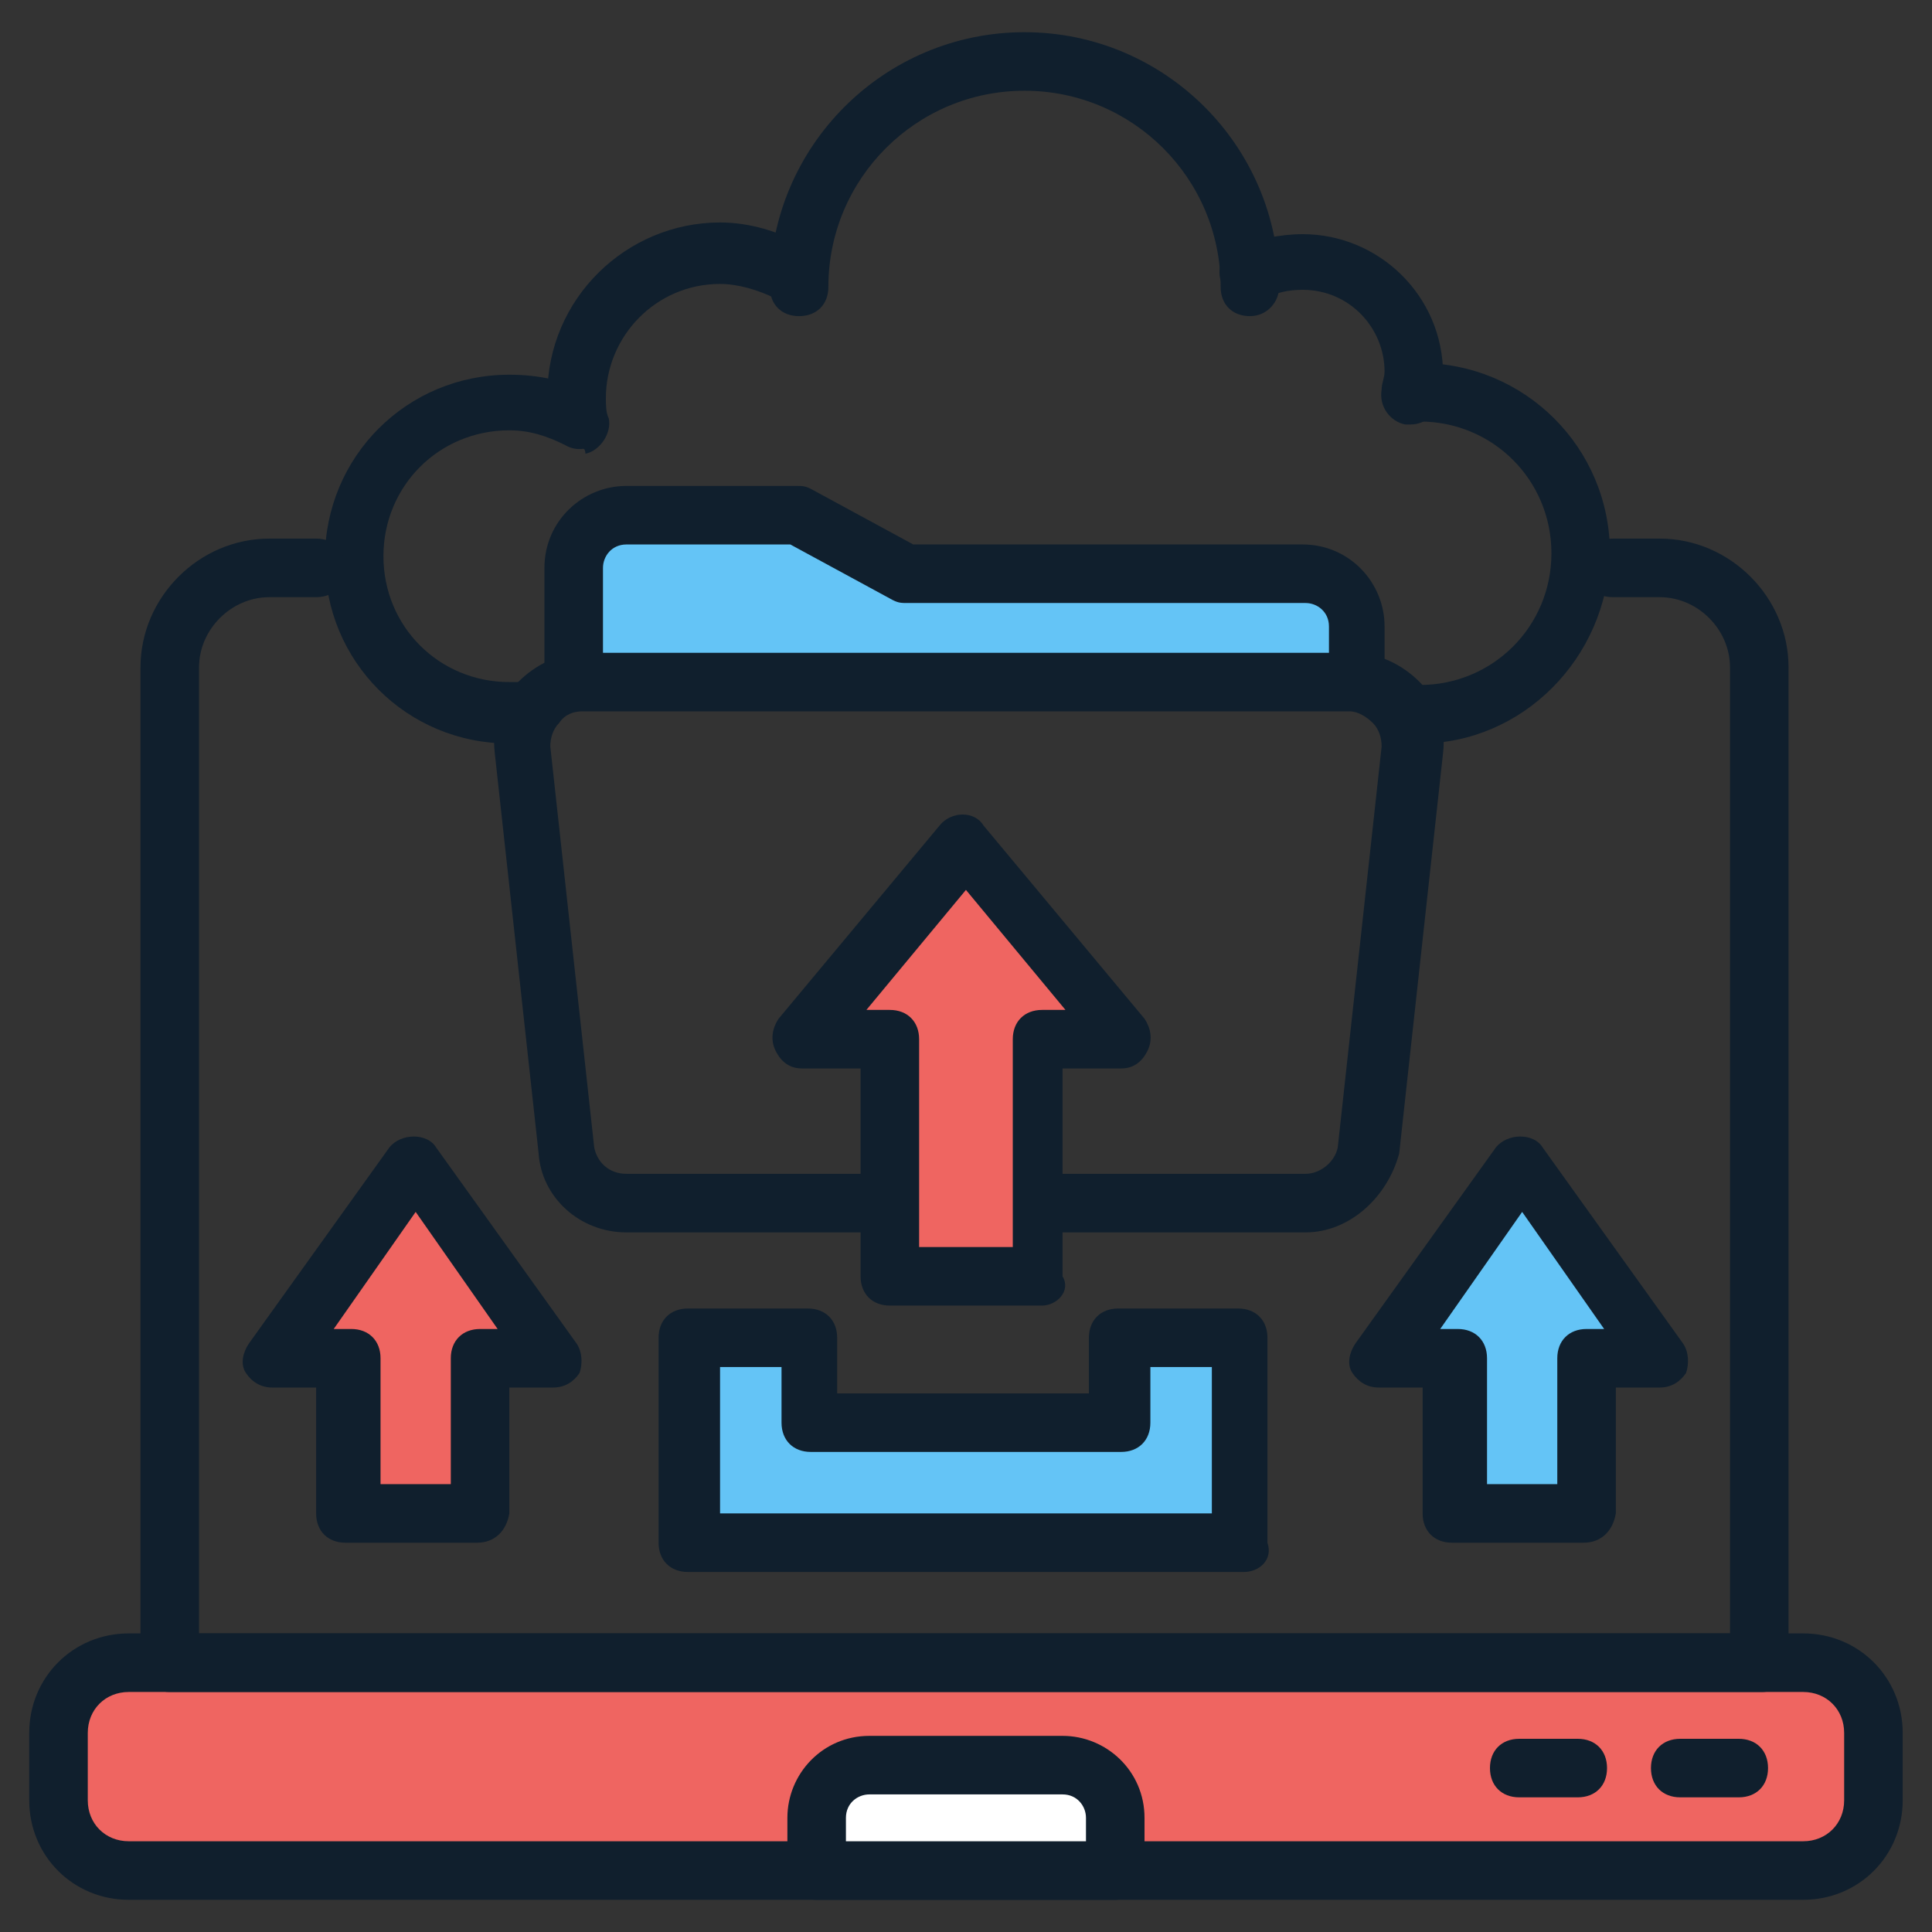
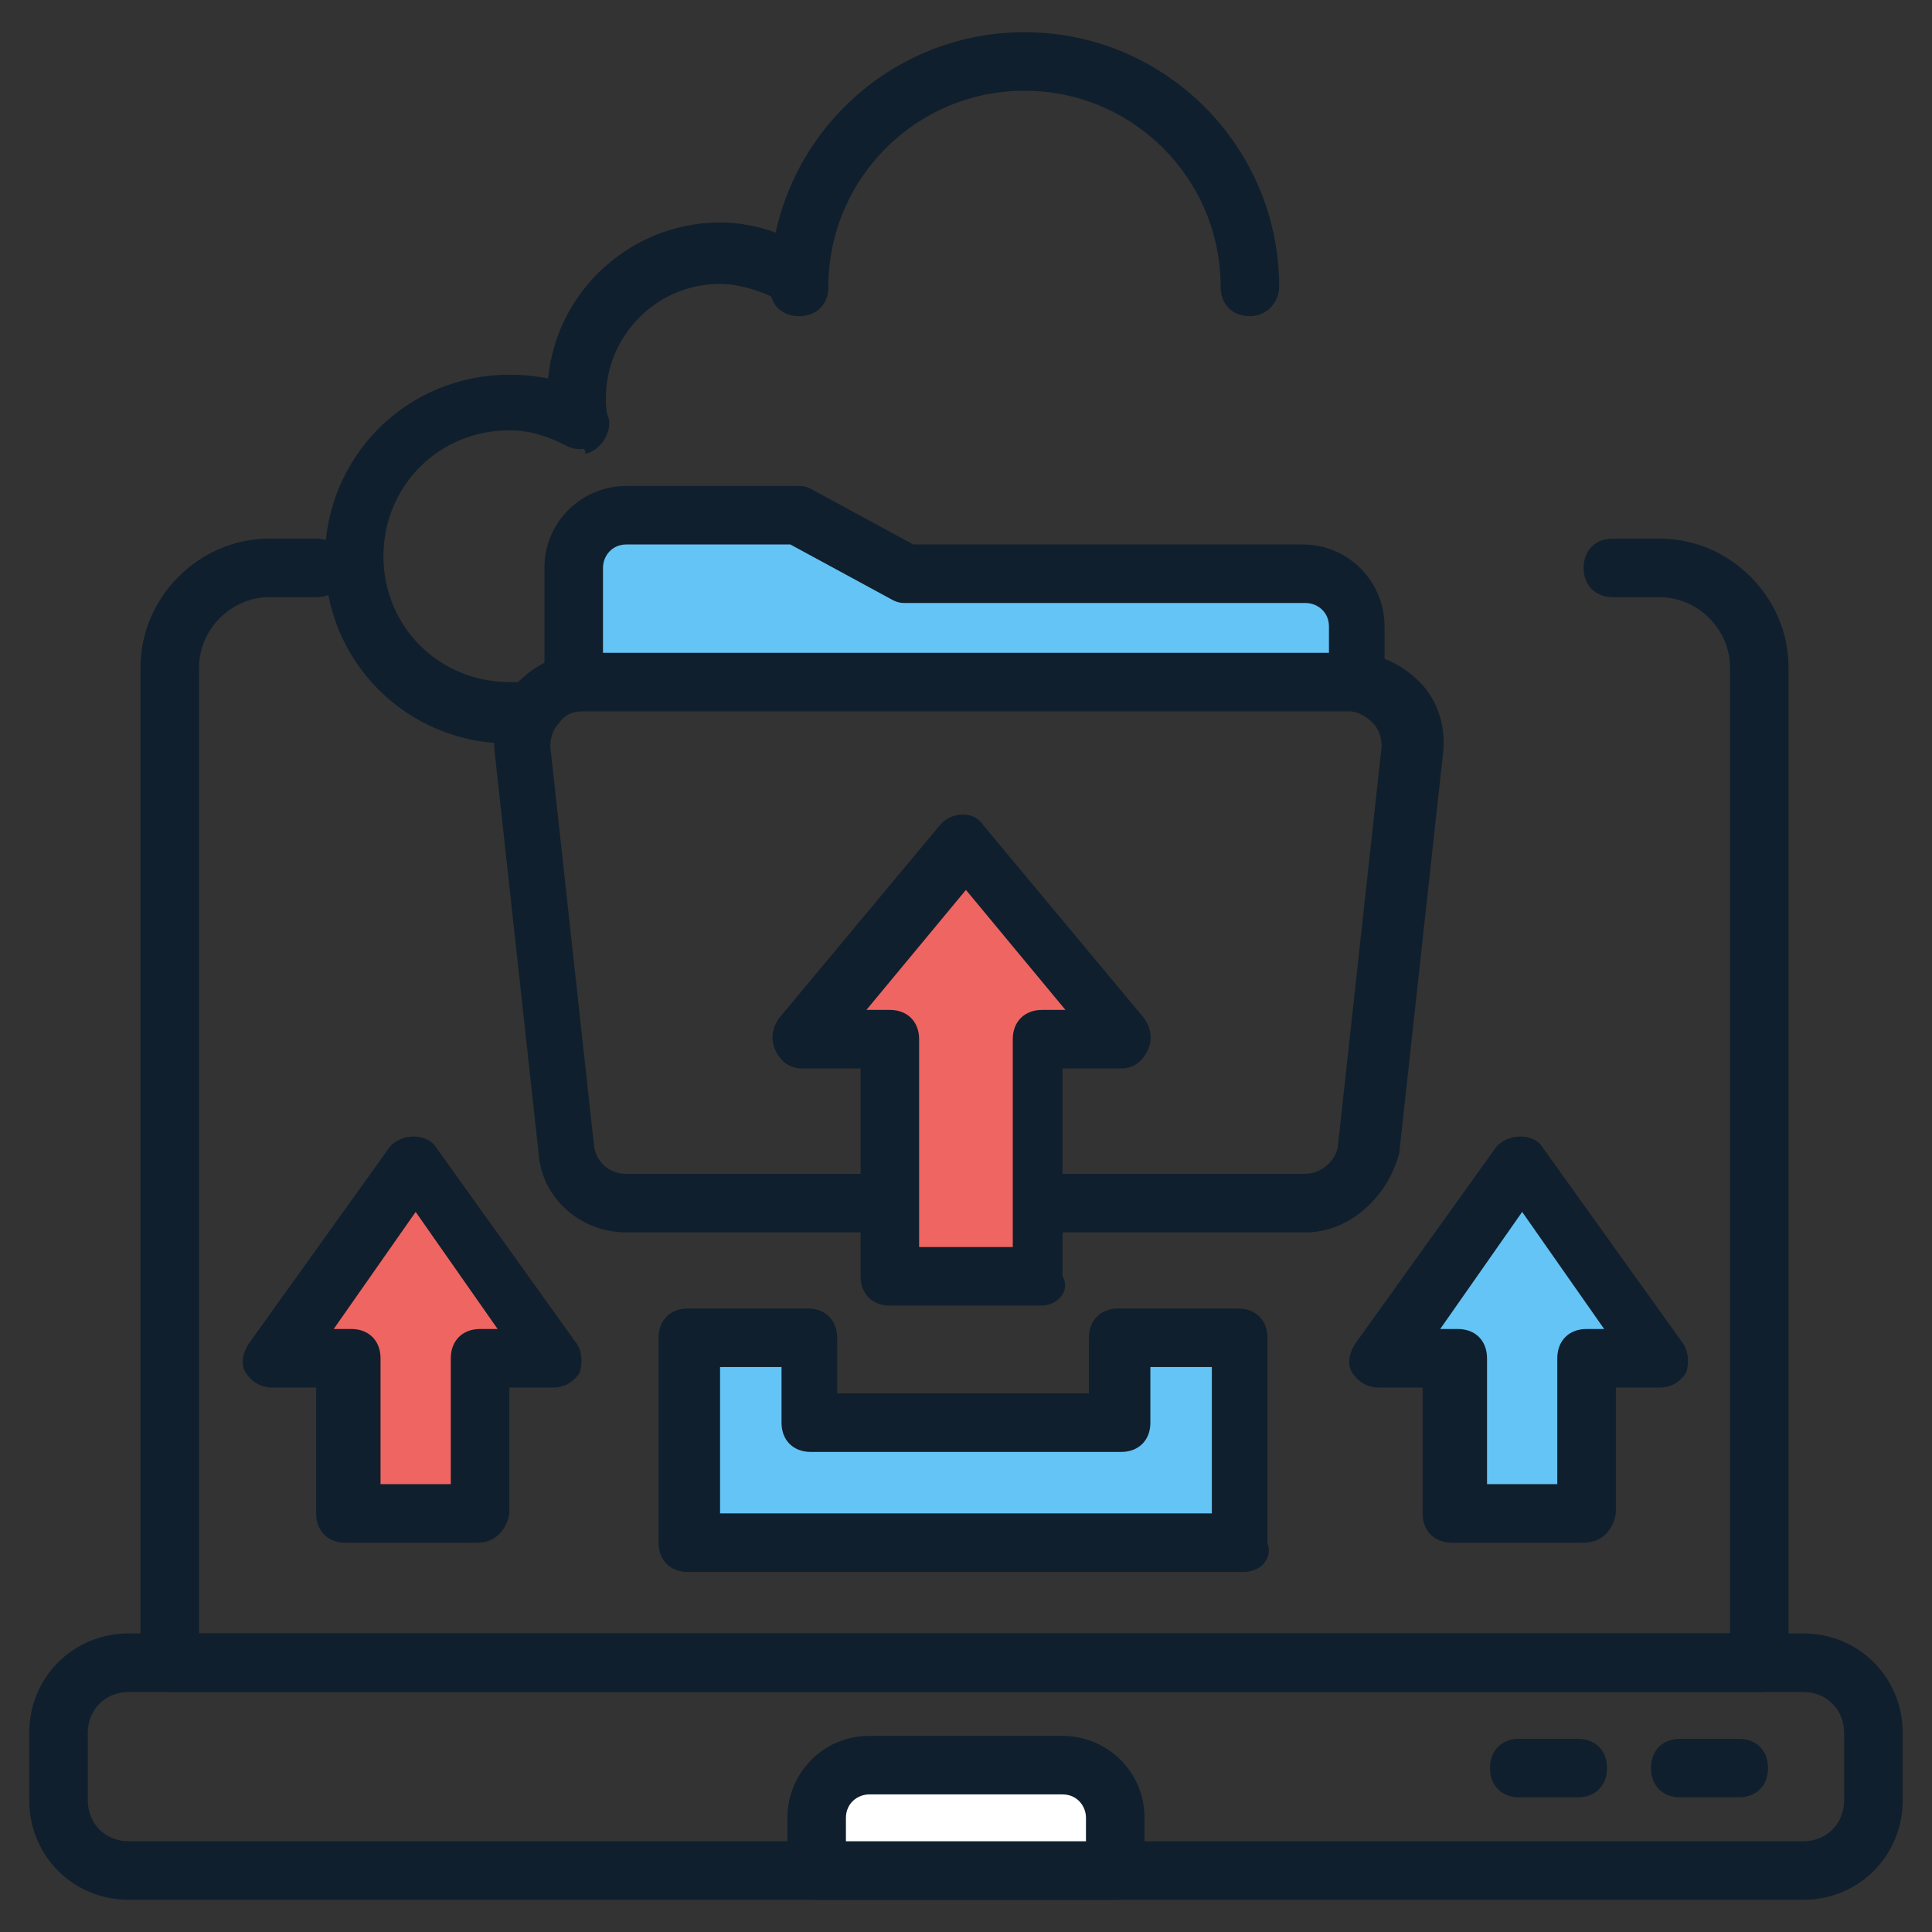
<svg xmlns="http://www.w3.org/2000/svg" width="60" height="60" viewBox="0 0 60 60" fill="none">
  <rect x="0" y="0" width="60" height="60" fill="#333333" stroke="none" />
  <path d="M17.998 13.909C17.544 13.909 17.18 13.636 17.089 13.182C16.998 12.909 16.998 12.546 16.998 12.273C16.998 9.273 19.453 6.909 22.362 6.909C23.271 6.909 24.18 7.182 24.998 7.636C25.453 7.909 25.544 8.455 25.362 8.909C25.089 9.364 24.544 9.455 24.089 9.273C23.544 9 22.907 8.818 22.362 8.818C20.362 8.818 18.816 10.455 18.816 12.364C18.816 12.546 18.816 12.818 18.907 13C18.998 13.455 18.634 14 18.18 14.091C18.18 13.909 18.089 13.909 17.998 13.909Z" fill="#101F2D" />
  <path d="M38.817 9.818C38.272 9.818 37.908 9.455 37.908 8.909C37.908 5.545 35.181 2.818 31.817 2.818C28.454 2.818 25.726 5.545 25.726 8.909C25.726 9.455 25.363 9.818 24.817 9.818C24.272 9.818 23.908 9.455 23.908 8.909C23.908 4.545 27.454 1 31.817 1C36.181 1 39.726 4.545 39.726 8.909C39.726 9.364 39.363 9.818 38.817 9.818Z" fill="#101F2D" />
-   <path d="M43.817 13.182C43.727 13.182 43.727 13.182 43.636 13.182C43.181 13.091 42.817 12.636 42.908 12.091C42.908 11.909 42.999 11.727 42.999 11.545C42.999 10.182 41.908 9 40.454 9C39.999 9 39.636 9.091 39.272 9.272C38.817 9.545 38.272 9.363 37.999 8.909C37.727 8.454 37.908 7.909 38.363 7.636C38.999 7.454 39.727 7.272 40.454 7.272C42.817 7.272 44.817 9.182 44.817 11.636C44.817 11.909 44.817 12.182 44.727 12.545C44.636 12.818 44.272 13.182 43.817 13.182Z" fill="#101F2D" />
  <path d="M16.363 23.091H15.817C12.635 23.091 10.09 20.546 10.09 17.364C10.09 14.182 12.635 11.637 15.817 11.637C16.726 11.637 17.635 11.819 18.363 12.273C18.817 12.455 18.999 13 18.726 13.455C18.544 13.909 17.999 14.091 17.544 13.819C16.999 13.546 16.453 13.364 15.817 13.364C13.635 13.364 11.908 15.091 11.908 17.273C11.908 19.455 13.635 21.182 15.817 21.182H16.363C16.908 21.182 17.272 21.546 17.272 22.091C17.272 22.637 16.908 23.091 16.363 23.091Z" fill="#101F2D" />
-   <path d="M44.09 23.091H43.817C43.272 23.091 42.908 22.727 42.908 22.182C42.908 21.636 43.272 21.273 43.817 21.273H44.09C46.363 21.273 48.181 19.454 48.181 17.182C48.181 14.909 46.363 13.091 44.09 13.091C43.545 13.091 43.181 12.727 43.181 12.182C43.181 11.636 43.545 11.273 44.09 11.273C47.363 11.273 49.999 13.909 49.999 17.182C49.908 20.454 47.272 23.091 44.09 23.091Z" fill="#101F2D" />
  <path d="M17.816 21.182V17.636C17.816 16.727 18.544 16 19.453 16H24.726L28.089 17.818H40.453C41.362 17.818 42.089 18.546 42.089 19.454V21.182" fill="#64C4F6" />
  <path d="M42.181 22.091C41.636 22.091 41.272 21.727 41.272 21.182V19.454C41.272 19 40.908 18.727 40.545 18.727H28.181C27.999 18.727 27.908 18.727 27.726 18.636L24.545 16.909H19.454C18.999 16.909 18.726 17.273 18.726 17.636V21.182C18.726 21.727 18.363 22.091 17.817 22.091C17.272 22.091 16.908 21.727 16.908 21.182V17.636C16.908 16.182 18.09 15.091 19.454 15.091H24.726C24.908 15.091 24.999 15.091 25.181 15.182L28.363 16.909H40.454C41.908 16.909 42.999 18.091 42.999 19.454V21.182C43.09 21.727 42.726 22.091 42.181 22.091Z" fill="#101F2D" />
  <path d="M40.545 38.273H32.454C31.908 38.273 31.545 37.909 31.545 37.363C31.545 36.818 31.908 36.454 32.454 36.454H40.545C40.999 36.454 41.454 36.091 41.545 35.636L42.908 23.182C42.908 22.909 42.818 22.636 42.636 22.454C42.454 22.273 42.181 22.091 41.908 22.091H18.09C17.817 22.091 17.545 22.182 17.363 22.454C17.181 22.636 17.09 22.909 17.09 23.182L18.454 35.636C18.545 36.091 18.908 36.454 19.454 36.454H27.272C27.817 36.454 28.181 36.818 28.181 37.363C28.181 37.909 27.817 38.273 27.272 38.273H19.454C17.999 38.273 16.817 37.182 16.727 35.818L15.363 23.363C15.272 22.545 15.545 21.818 16.09 21.182C16.636 20.636 17.363 20.273 18.181 20.273H41.999C42.818 20.273 43.545 20.636 44.09 21.182C44.636 21.727 44.908 22.545 44.818 23.363L43.454 35.818C43.09 37.182 41.908 38.273 40.545 38.273Z" fill="#101F2D" />
-   <path d="M55.998 51.637H3.998C2.816 51.637 1.816 52.637 1.816 53.819V55.909C1.816 57.091 2.816 58.091 3.998 58.091H55.998C57.18 58.091 58.18 57.091 58.18 55.909V53.819C58.18 52.637 57.18 51.637 55.998 51.637Z" fill="#EF6561" />
  <path d="M55.999 59H3.999C2.272 59 0.908 57.637 0.908 55.909V53.818C0.908 52.091 2.272 50.727 3.999 50.727H55.999C57.726 50.727 59.09 52.091 59.09 53.818V55.909C59.09 57.637 57.726 59 55.999 59ZM3.999 52.546C3.272 52.546 2.726 53.091 2.726 53.818V55.909C2.726 56.637 3.272 57.182 3.999 57.182H55.999C56.726 57.182 57.272 56.637 57.272 55.909V53.818C57.272 53.091 56.726 52.546 55.999 52.546H3.999Z" fill="#101F2D" />
  <path d="M54.727 52.546H5.272C4.727 52.546 4.363 52.182 4.363 51.637V20.727C4.363 18.546 6.181 16.727 8.363 16.727H9.818C10.363 16.727 10.727 17.091 10.727 17.637C10.727 18.182 10.363 18.546 9.818 18.546H8.363C7.181 18.546 6.181 19.546 6.181 20.727V50.727H53.727V20.727C53.727 19.546 52.727 18.546 51.545 18.546H50.091C49.545 18.546 49.181 18.182 49.181 17.637C49.181 17.091 49.545 16.727 50.091 16.727H51.545C53.727 16.727 55.545 18.546 55.545 20.727V51.637C55.636 52.182 55.181 52.546 54.727 52.546Z" fill="#101F2D" />
  <path d="M34.634 58.091H25.361V56.455C25.361 55.546 26.089 54.818 26.998 54.818H32.998C33.907 54.818 34.634 55.546 34.634 56.455V58.091Z" fill="white" />
  <path d="M34.635 59H25.362C24.817 59 24.453 58.636 24.453 58.091V56.455C24.453 55.091 25.544 53.909 26.999 53.909H32.999C34.362 53.909 35.544 55 35.544 56.455V58.091C35.544 58.636 35.09 59 34.635 59ZM26.271 57.182H33.726V56.455C33.726 56.091 33.453 55.727 32.999 55.727H26.999C26.635 55.727 26.271 56 26.271 56.455V57.182Z" fill="#101F2D" />
  <path d="M48.999 55.818H47.181C46.635 55.818 46.272 55.455 46.272 54.909C46.272 54.364 46.635 54 47.181 54H48.999C49.544 54 49.908 54.364 49.908 54.909C49.908 55.455 49.544 55.818 48.999 55.818Z" fill="#101F2D" />
  <path d="M53.999 55.818H52.181C51.635 55.818 51.272 55.455 51.272 54.909C51.272 54.364 51.635 54 52.181 54H53.999C54.544 54 54.908 54.364 54.908 54.909C54.908 55.455 54.544 55.818 53.999 55.818Z" fill="#101F2D" />
-   <path d="M38.634 47.91H36.725H23.27H21.361V46V41.546H25.18V44.091H34.816V41.546H38.634V46V47.91Z" fill="#64C4F6" />
+   <path d="M38.634 47.91H36.725H23.27H21.361V41.546H25.18V44.091H34.816V41.546H38.634V46V47.91Z" fill="#64C4F6" />
  <path d="M38.635 48.819H21.362C20.817 48.819 20.453 48.455 20.453 47.909V41.546C20.453 41 20.817 40.637 21.362 40.637H25.09C25.635 40.637 25.999 41 25.999 41.546V43.273H33.817V41.546C33.817 41 34.18 40.637 34.726 40.637H38.453C38.999 40.637 39.362 41 39.362 41.546V47.909C39.544 48.455 39.09 48.819 38.635 48.819ZM22.271 47H37.635V42.455H35.726V44.182C35.726 44.728 35.362 45.091 34.817 45.091H25.18C24.635 45.091 24.271 44.728 24.271 44.182V42.455H22.362V47H22.271Z" fill="#101F2D" />
  <path d="M29.998 26.273L24.998 32.273H27.634V39.637H32.362V32.273H34.998L29.998 26.273Z" fill="#EF6561" />
  <path d="M32.362 40.546H27.635C27.089 40.546 26.726 40.182 26.726 39.637V33.182H24.907C24.544 33.182 24.271 33 24.089 32.637C23.907 32.273 23.998 31.91 24.18 31.637L29.18 25.637C29.544 25.182 30.271 25.182 30.544 25.637L35.544 31.637C35.726 31.91 35.817 32.273 35.635 32.637C35.453 33 35.18 33.182 34.817 33.182H32.998V39.637C33.271 40.091 32.817 40.546 32.362 40.546ZM28.544 38.728H31.453V32.273C31.453 31.728 31.817 31.364 32.362 31.364H33.089L29.998 27.637L26.907 31.364H27.635C28.18 31.364 28.544 31.728 28.544 32.273V38.728Z" fill="#101F2D" />
  <path d="M12.819 36.092L8.455 42.274H10.819V47.001H14.819V42.274H17.182L12.819 36.092Z" fill="#EF6561" />
  <path d="M14.818 47.91H10.727C10.182 47.91 9.818 47.546 9.818 47V43.091H8.454C8.091 43.091 7.818 42.91 7.636 42.637C7.454 42.364 7.545 42 7.727 41.728L12.091 35.637C12.454 35.182 13.273 35.182 13.545 35.637L17.909 41.728C18.091 42 18.091 42.364 18 42.637C17.818 42.91 17.545 43.091 17.182 43.091H15.818V47C15.727 47.546 15.364 47.91 14.818 47.91ZM11.727 46.091H14V42.182C14 41.637 14.364 41.273 14.909 41.273H15.454L12.909 37.637L10.364 41.273H10.909C11.454 41.273 11.818 41.637 11.818 42.182V46.091H11.727Z" fill="#101F2D" />
  <path d="M47.182 36.092L42.818 42.274H45.182V47.001H49.182V42.274H51.546L47.182 36.092Z" fill="#64C4F6" />
  <path d="M49.181 47.91H45.09C44.545 47.91 44.181 47.546 44.181 47V43.091H42.818C42.454 43.091 42.181 42.91 41.999 42.637C41.818 42.364 41.909 42 42.09 41.728L46.454 35.637C46.818 35.182 47.636 35.182 47.909 35.637L52.272 41.728C52.454 42 52.454 42.364 52.363 42.637C52.181 42.91 51.909 43.091 51.545 43.091H50.181V47C50.09 47.546 49.727 47.91 49.181 47.91ZM46.09 46.091H48.363V42.182C48.363 41.637 48.727 41.273 49.272 41.273H49.818L47.272 37.637L44.727 41.273H45.272C45.818 41.273 46.181 41.637 46.181 42.182V46.091H46.09Z" fill="#101F2D" />
</svg>